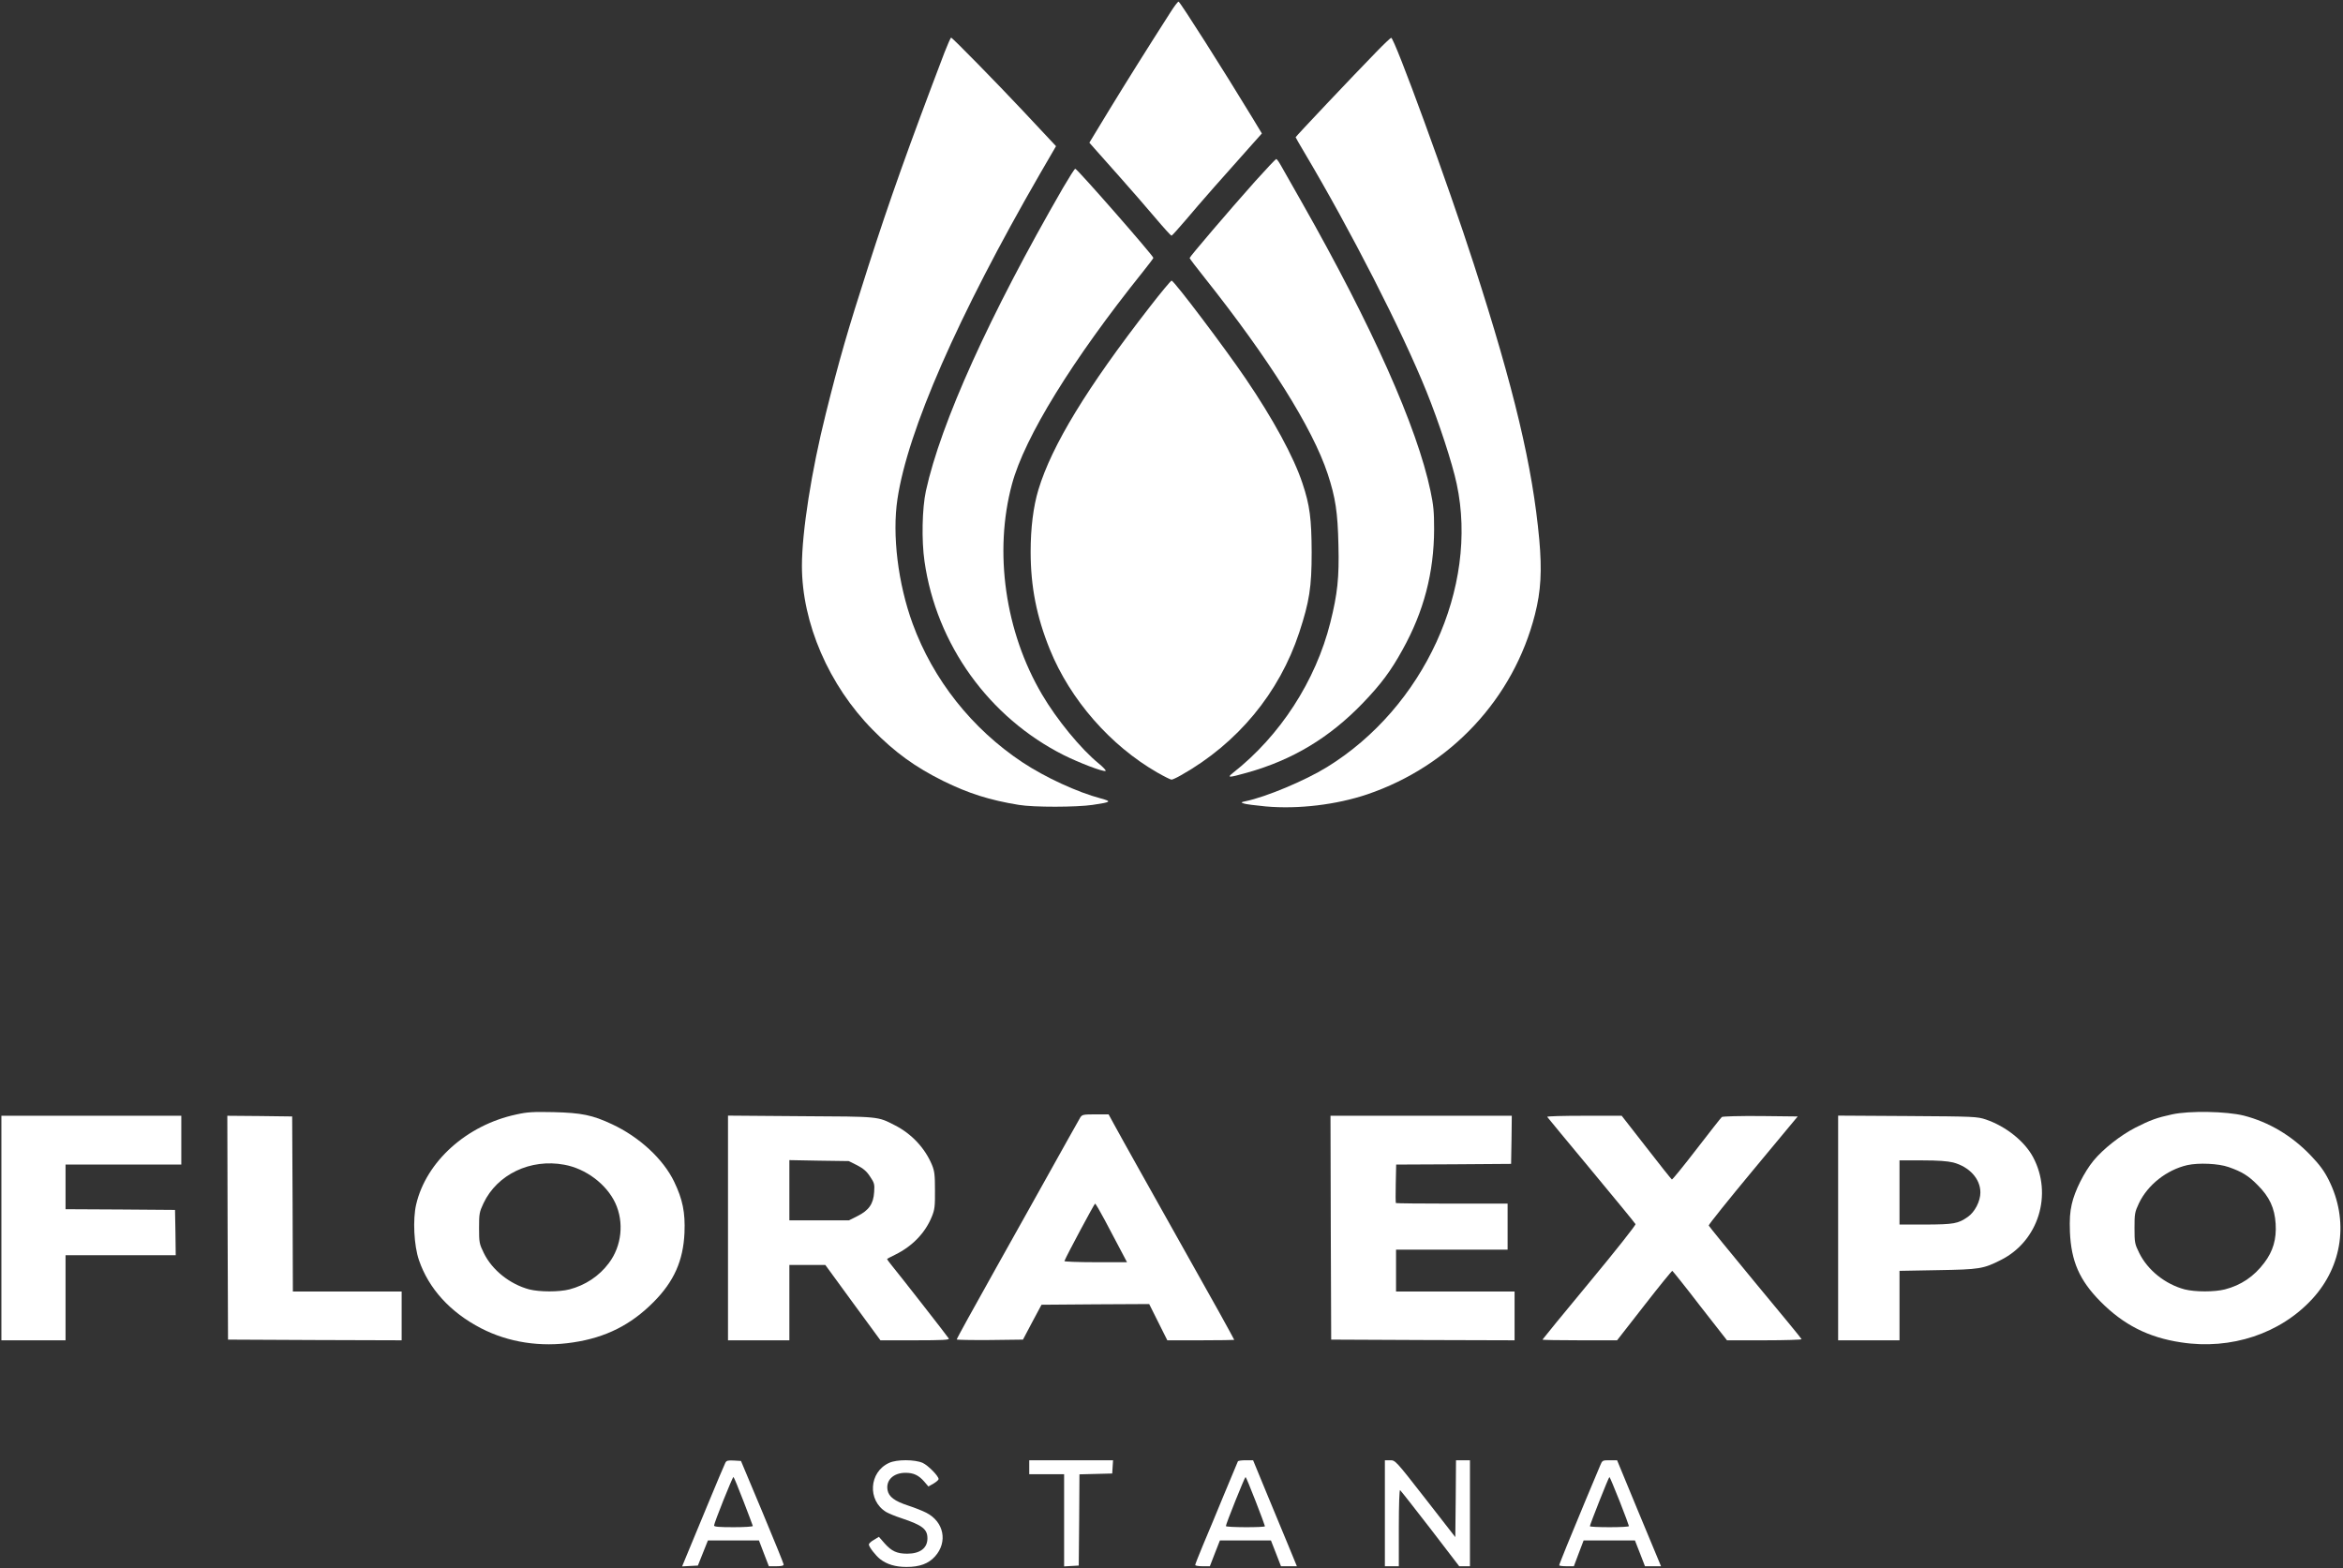
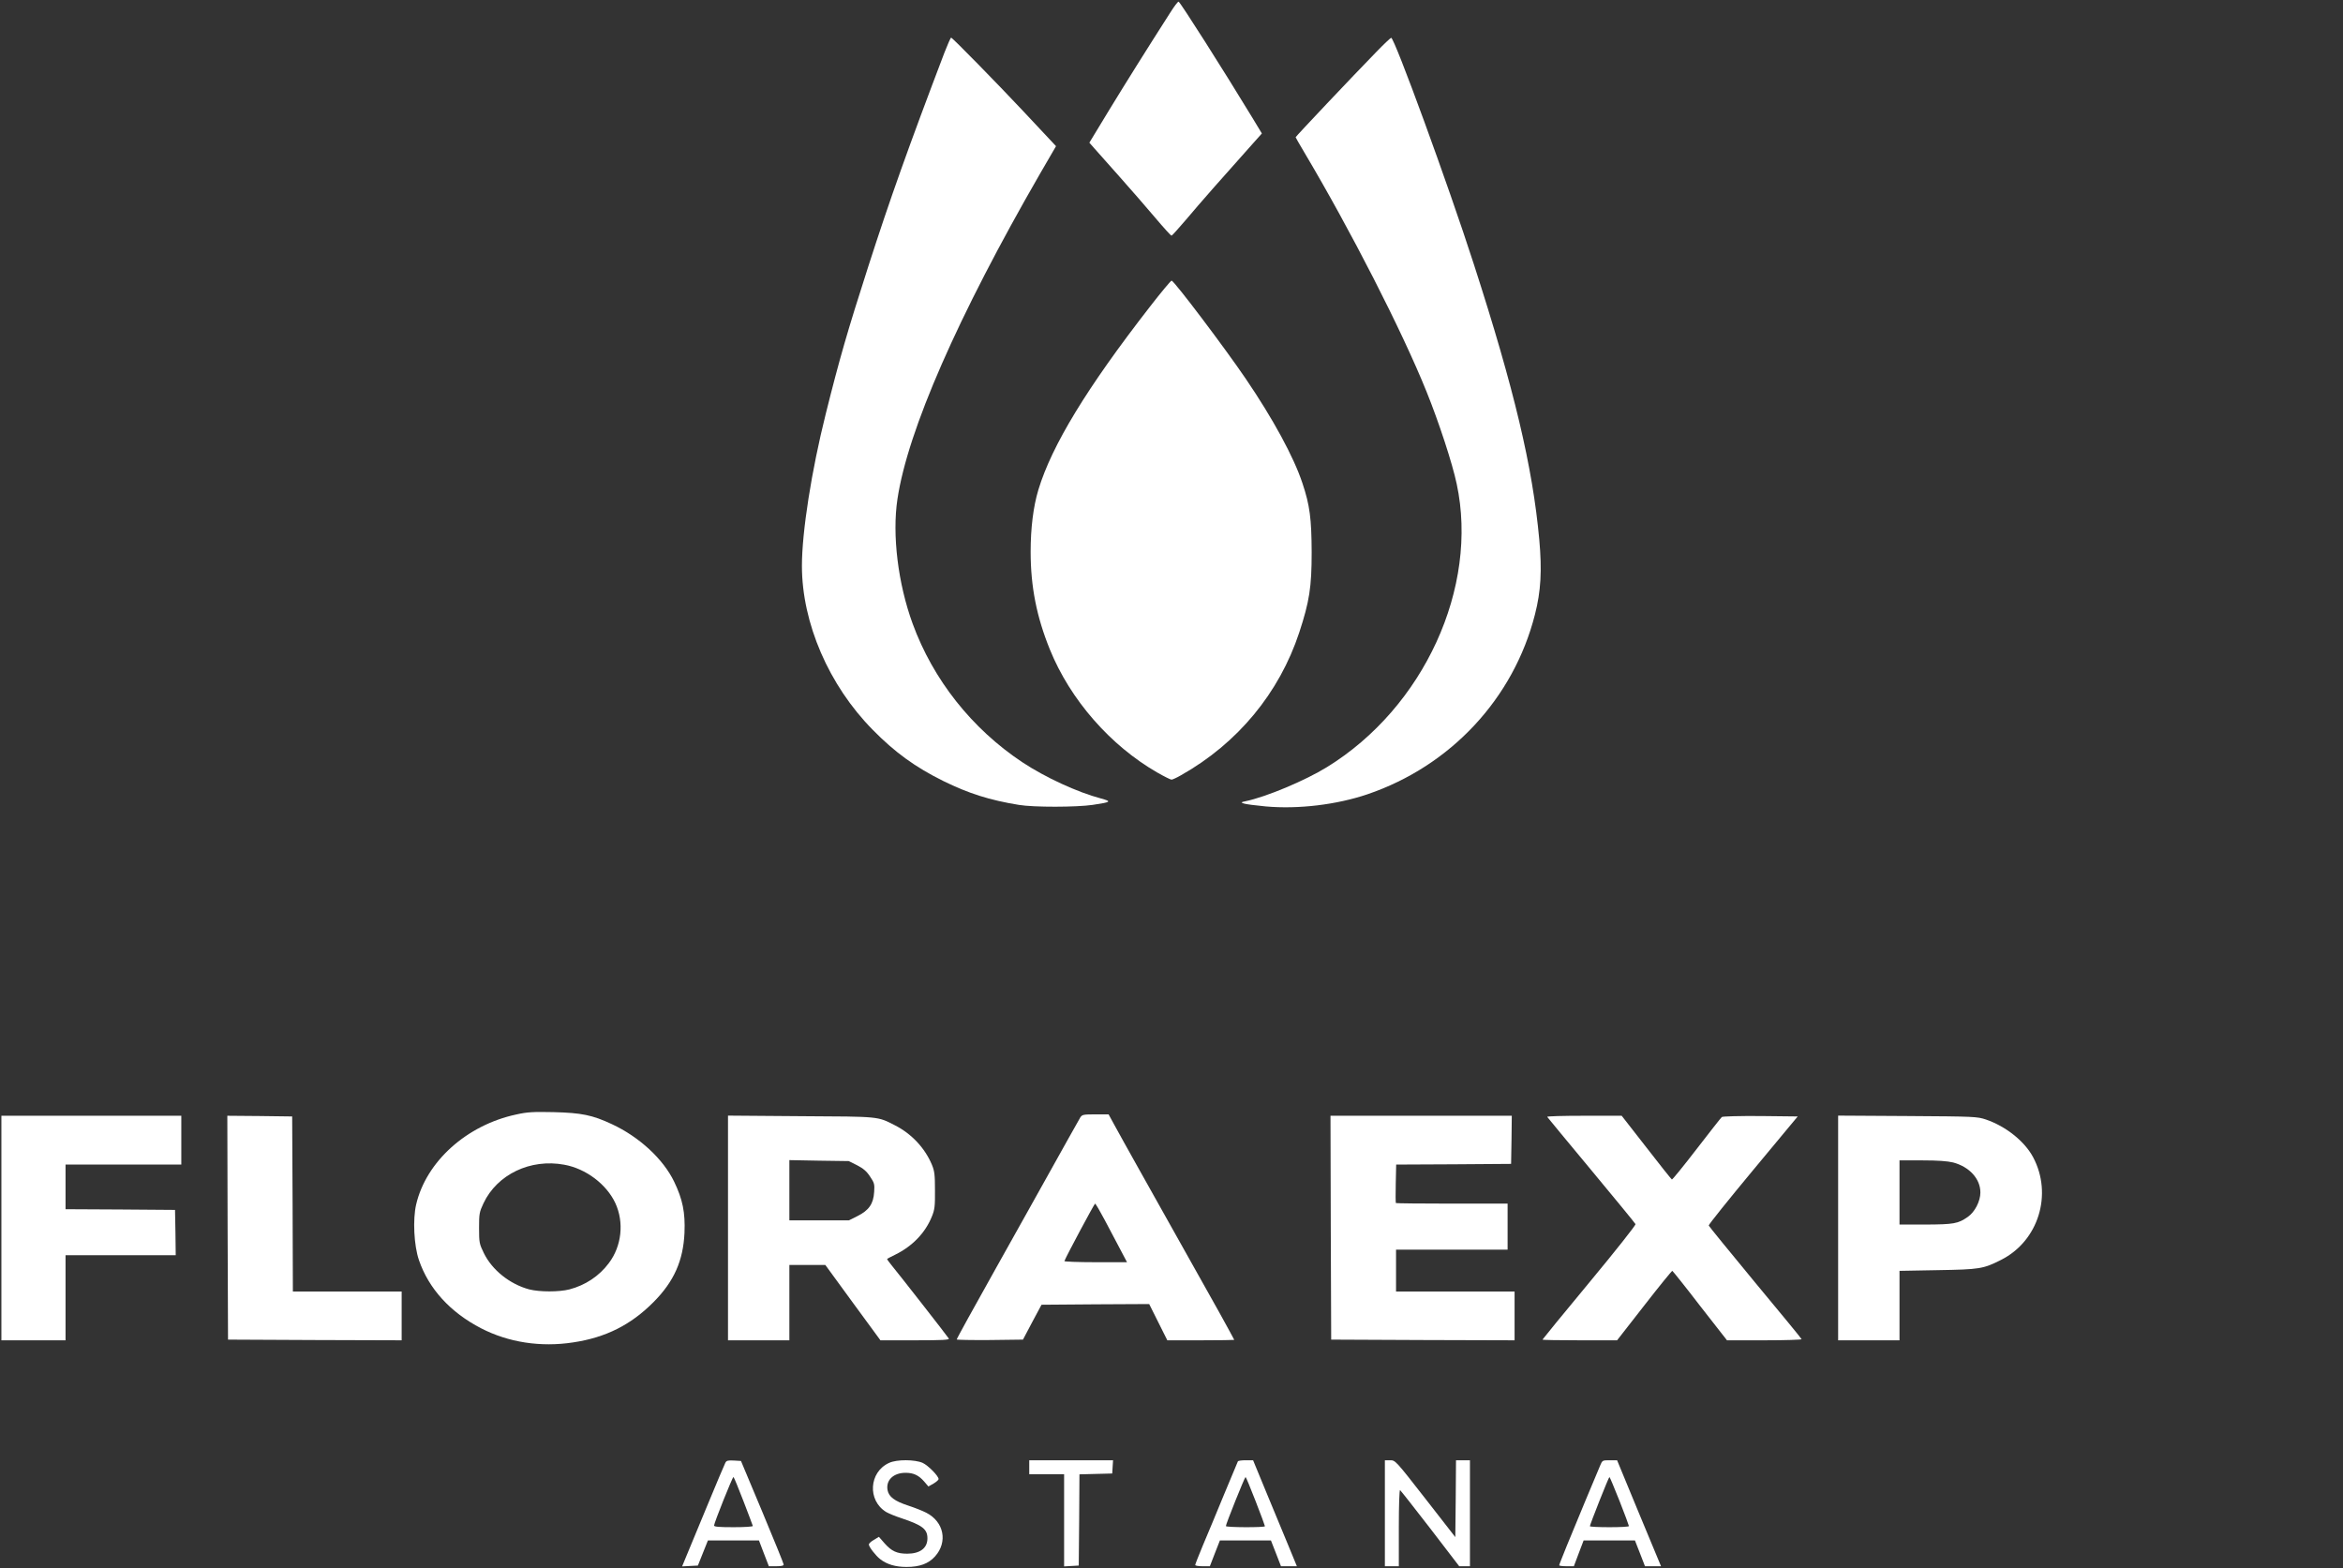
<svg xmlns="http://www.w3.org/2000/svg" width="2240" height="1499" viewBox="0 0 2240 1499" fill="none">
  <rect x="0" y="0" width="2240" height="1499" fill="#333333" stroke="none" />
  <path d="M1118.67 12.267C1095.2 48.934 1077.2 77.734 1060.4 105.201L1041.47 136.401L1046.4 142.001C1049.07 145.067 1060 157.334 1070.8 169.467C1081.47 181.467 1096.67 198.934 1104.53 208.267C1112.53 217.734 1119.47 225.334 1120 225.334C1120.53 225.334 1126.8 218.267 1134.13 209.734C1146.27 195.201 1172.13 165.867 1196.4 138.801L1206.4 127.601L1197.47 112.801C1169.87 67.334 1128.53 2.267 1126.8 1.601C1126.13 1.334 1122.53 6.134 1118.67 12.267Z" fill="white" />
  <path d="M902.934 50.267C868.667 140.267 850.4 191.6 830.134 254.666C810.267 316.4 802.4 343.733 789.467 395.6C775.867 449.866 766.667 508.4 766.667 540.933C766.667 595.6 792.4 655.2 834.4 697.733C855.6 719.333 875.2 733.466 901.867 746.666C926 758.533 946.134 764.933 974 769.466C988.134 771.866 1029.33 771.733 1044.67 769.466C1062.4 766.8 1063.2 766.266 1052.53 763.333C1029.87 757.333 999.067 743.066 977.334 728.666C929.2 696.666 892.134 649.866 872.534 596.266C858.534 558 852.8 511.333 858 477.066C867.867 411.466 915.734 302.266 994.267 166.133L1009.6 139.733L1003.73 133.467C1000.53 130.133 988.934 117.733 978 106C953.334 79.733 910.534 36 909.334 36C908.8 36 906 42.4 902.934 50.267Z" fill="white" />
  <path d="M1315.6 49.866C1293.2 72.799 1238.67 130.533 1238.67 131.2C1238.67 131.466 1242.4 138 1246.93 145.6C1291.07 219.866 1340.4 316.266 1363.87 374.533C1375.47 403.2 1388.53 442.933 1392.67 462.666C1413.87 561.6 1361.2 676.4 1268.67 733.333C1247.73 746.266 1210.53 761.866 1190.67 766C1186.27 766.933 1186.13 767.066 1189.07 768.133C1190.8 768.8 1200.13 770 1210 770.933C1241.33 773.733 1277.73 769.333 1307.33 759.333C1386.93 732.266 1447.07 667.733 1467.47 587.466C1473.2 565.066 1474.27 545.466 1471.6 515.733C1465.2 446.133 1447.73 372.266 1409.07 252.666C1384.67 176.933 1333.07 35.733 1330 36.133C1329.33 36.266 1322.8 42.4 1315.6 49.866Z" fill="white" />
-   <path d="M1199.73 173.6C1174.67 201.733 1137.33 245.466 1137.33 246.666C1137.33 247.2 1143.73 255.6 1151.6 265.466C1213.07 342.8 1254.8 409.066 1269.33 453.066C1276.8 475.733 1278.93 489.733 1279.6 521.333C1280.4 552.266 1278.67 567.866 1271.87 595.066C1257.87 650.933 1223.87 703.466 1178.67 738.933C1172.67 743.733 1174.67 743.6 1192.27 738.666C1235.73 726.533 1271.07 705.2 1302.8 672.266C1320.13 654.266 1329.73 641.466 1340.93 621.066C1361.2 584.666 1370.93 547.466 1371.07 506C1371.07 489.333 1370.53 483.2 1367.6 469.333C1354.8 408.266 1311.87 312 1244.93 194C1235.33 177.066 1226.13 160.8 1224.27 157.6C1222.53 154.533 1220.67 152 1220.13 152C1219.6 152 1210.4 161.733 1199.73 173.6Z" fill="white" />
-   <path d="M1016.27 179.6C946 301.333 899.467 404.266 885.2 469.333C881.6 485.866 880.933 516.666 883.867 536.666C895.2 616 945.467 686 1017.2 722C1032 729.333 1053.87 737.733 1056.93 737.066C1057.87 736.8 1054.93 733.6 1050.53 730C1033.47 716.133 1010.27 687.866 996.267 664C960.933 604.133 950 527.733 967.467 462.933C979.6 417.866 1025.2 344 1092.53 260C1098.13 253.066 1102.67 246.933 1102.67 246.533C1102.67 244.533 1029.87 161.333 1028 161.333C1027.33 161.333 1022.13 169.6 1016.27 179.6Z" fill="white" />
  <path d="M1099.07 293.601C1039.07 370.801 1005.6 425.867 992.8 468.001C987.867 484.267 985.333 504.801 985.333 527.467C985.333 560.934 991.067 589.734 1003.73 620.934C1023.2 668.934 1061.6 712.801 1106.4 738.534C1112.93 742.267 1119.07 745.334 1120 745.334C1120.93 745.334 1125.07 743.467 1129.2 741.067C1183.33 710.534 1223.07 662.401 1242.13 604.667C1251.87 574.934 1254 561.334 1254 528.001C1253.87 496.001 1252.27 483.067 1245.2 462.001C1236.93 436.934 1217.07 400.401 1190.93 362.001C1171.2 332.934 1123.2 269.334 1120.13 268.267C1119.47 268.134 1110 279.467 1099.07 293.601Z" fill="white" />
  <path d="M493.467 1065.47C446.134 1075.6 407.467 1110.4 397.867 1151.47C394.534 1165.73 395.734 1190.8 400.534 1204.67C409.867 1232 430.534 1254.67 460 1269.87C486.134 1283.33 516.934 1288.13 548 1283.33C579.067 1278.67 603.067 1266.67 624.8 1244.8C644.4 1225.07 653.2 1205.2 654.4 1178.53C655.2 1159.07 652.667 1146.67 644.534 1129.73C634.134 1108.13 611.334 1086.93 584.934 1074.67C566.4 1066 556 1063.87 529.334 1063.2C509.467 1062.8 504.134 1063.07 493.467 1065.47ZM539.467 1113.47C560.134 1117.2 579.867 1132.13 588.267 1150.13C596.8 1168.53 594.4 1191.2 582.134 1207.47C572.8 1220 559.6 1228.67 544.4 1232.67C534.534 1235.2 516 1235.2 506 1232.67C487.467 1227.73 470.4 1214.13 462.534 1197.87C458.267 1189.2 458 1187.87 458 1174C458 1160.27 458.267 1158.8 462.267 1150.27C475.334 1122.67 507.2 1107.47 539.467 1113.47Z" fill="white" />
-   <path d="M2076.67 1065.33C2062 1068.53 2056 1070.67 2041.33 1078.13C2027.33 1085.33 2010.67 1098.4 2001.47 1109.6C1992.53 1120.53 1983.47 1138.53 1980.67 1151.33C1978.93 1159.07 1978.53 1165.47 1978.93 1177.73C1980.13 1205.73 1988 1223.87 2008 1244.13C2030.13 1266.53 2054 1278.67 2085.33 1283.33C2133.07 1290.67 2180.27 1274.93 2210.8 1241.6C2239.73 1210 2245.6 1166.53 2226.4 1128.13C2222.13 1119.6 2217.87 1113.73 2209.07 1104.53C2190.93 1085.6 2169.07 1072.67 2145.2 1066.53C2128.67 1062.4 2093.33 1061.73 2076.67 1065.33ZM2130.67 1115.73C2143.33 1120.13 2149.6 1124 2158.27 1132.8C2169.73 1144.13 2174.67 1154.93 2175.6 1169.87C2176.53 1184.53 2173.2 1196.13 2164.67 1207.33C2154.8 1220.4 2142.53 1228.67 2127.07 1232.67C2117.2 1235.2 2098.67 1235.2 2088.67 1232.67C2070.13 1227.73 2053.33 1214.4 2045.2 1197.87C2040.93 1189.2 2040.67 1188 2040.67 1174C2040.67 1160.27 2040.93 1158.8 2044.93 1150.27C2053.33 1132.67 2071.47 1118.4 2091.07 1113.87C2101.87 1111.47 2120.93 1112.27 2130.67 1115.73Z" fill="white" />
  <path d="M1032.8 1068.27C1030.93 1071.47 1021.87 1087.6 983.334 1156.67C971.067 1178.67 956.934 1203.87 952 1212.67C931.067 1250 914.667 1279.73 914.667 1280.53C914.667 1280.93 928.934 1281.2 946.267 1281.07L978 1280.67L986.8 1264L995.734 1247.33L1047.2 1246.93L1098.67 1246.67L1107.33 1264L1116 1281.33H1148C1165.6 1281.33 1180 1281.07 1180 1280.93C1180 1280.67 1173.47 1268.8 1165.6 1254.53C1142.53 1213.2 1107.73 1151.2 1088.67 1117.33C1079.07 1100.13 1068.53 1081.33 1065.47 1075.6L1059.87 1065.33H1047.33C1035.73 1065.33 1034.53 1065.6 1032.8 1068.27ZM1056.13 1166.27C1060.67 1174.93 1067.33 1187.6 1070.93 1194.27L1077.47 1206.67H1047.33C1030.67 1206.67 1017.33 1206.13 1017.6 1205.6C1019.6 1200.4 1046.27 1150.67 1046.93 1150.67C1047.47 1150.67 1051.6 1157.73 1056.13 1166.27Z" fill="white" />
  <path d="M1.333 1174V1281.33H32H62.667V1240.67V1200H115.334H168L167.734 1178.27L167.334 1156.67L115.067 1156.27L62.667 1156V1134.67V1113.33H118H173.334V1090V1066.67H87.334H1.333V1174Z" fill="white" />
  <path d="M217.6 1173.6L218 1280.67L301.067 1281.07L384 1281.33V1258V1234.67H332H280L279.733 1150.93L279.333 1067.33L248.267 1066.93L217.333 1066.67L217.6 1173.6Z" fill="white" />
  <path d="M696 1174V1281.33H725.334H754.667V1245.33V1209.33H771.867H789.067L815.334 1245.33L841.734 1281.33H874.934C901.2 1281.33 908 1280.93 907.067 1279.6C905.734 1277.33 859.334 1218 852.934 1210.27C850 1206.8 847.867 1203.73 848.134 1203.47C848.4 1203.2 851.867 1201.47 855.867 1199.47C872.4 1191.33 884.667 1178.53 890.934 1162.93C893.6 1156.4 894 1153.07 893.867 1138C893.867 1123.07 893.467 1119.6 890.934 1113.47C884.134 1097.33 871.467 1083.87 855.467 1075.73C838.667 1067.2 841.734 1067.47 765.734 1067.07L696 1066.53V1174ZM819.467 1114C825.334 1117.07 828.534 1119.73 831.734 1124.67C835.867 1130.8 836.267 1132 835.734 1139.47C835.067 1150.93 830.667 1157.07 819.867 1162.53L811.6 1166.67H783.067H754.667V1137.87V1109.07L783.067 1109.6L811.467 1110L819.467 1114Z" fill="white" />
  <path d="M1272.27 1173.6L1272.67 1280.67L1360.4 1281.07L1448 1281.33V1258V1234.67H1391.33H1334.67V1214.67V1194.67H1388H1441.33V1172.67V1150.67H1388.27C1359.07 1150.67 1334.8 1150.4 1334.53 1150.13C1334.27 1149.87 1334.13 1141.47 1334.4 1131.47L1334.8 1113.33L1389.73 1113.07L1444.67 1112.67L1445.07 1089.6L1445.33 1066.67H1358.67H1272L1272.27 1173.6Z" fill="white" />
  <path d="M1479.2 1067.73C1479.47 1068.27 1498.53 1091.2 1521.33 1118.67C1544.13 1146.13 1563.2 1169.33 1563.6 1170.27C1564 1171.2 1544.13 1196.27 1519.47 1226C1494.8 1255.73 1474.67 1280.4 1474.67 1280.67C1474.67 1281.07 1490.67 1281.33 1510.4 1281.33H1546L1572 1248C1586.27 1229.6 1598.4 1214.8 1598.8 1214.93C1599.33 1215.2 1611.33 1230.13 1625.33 1248.4L1651.07 1281.33H1686.93C1706.67 1281.33 1722.67 1280.8 1722.4 1280.27C1722.27 1279.6 1702.27 1255.33 1678 1226.13C1653.87 1196.93 1633.87 1172.4 1633.6 1171.6C1633.47 1170.67 1652.53 1146.93 1676 1118.67L1718.67 1067.33L1683.2 1066.93C1662.67 1066.8 1647.07 1067.2 1646.13 1067.87C1645.33 1068.53 1634.53 1082.27 1622 1098.53C1609.6 1114.67 1598.93 1127.73 1598.4 1127.6C1598 1127.47 1586.93 1113.73 1574 1096.93L1550.4 1066.67H1514.53C1494.67 1066.67 1478.8 1067.07 1479.2 1067.73Z" fill="white" />
  <path d="M1757.33 1173.87V1281.33H1786.67H1816V1248.13V1214.93L1852.4 1214.27C1892.67 1213.6 1896.13 1213.07 1913.2 1204.4C1948.8 1186.4 1962.67 1141.87 1943.73 1106.27C1935.6 1091.07 1917.73 1076.8 1898.67 1070.27C1890.27 1067.47 1887.87 1067.33 1823.73 1066.93L1757.33 1066.53V1173.87ZM1867.33 1111.33C1882.8 1115.47 1893.33 1126.93 1893.33 1140C1893.33 1148.4 1888 1158.67 1881.33 1163.33C1872 1169.87 1867.87 1170.53 1841.07 1170.67H1816V1140V1109.33H1837.73C1852.93 1109.33 1861.73 1110 1867.33 1111.33Z" fill="white" />
  <path d="M693.467 1398.4C692.667 1399.87 684.8 1418.53 675.867 1440.13C666.934 1461.73 658 1483.47 655.867 1488.4L652.134 1497.47L659.6 1497.07L667.2 1496.67L672 1484.67L676.8 1472.67H701.2H725.6L730.267 1484.93L735.067 1497.33H742.134C747.067 1497.33 749.334 1496.8 749.2 1495.6C749.2 1494.8 740 1472.13 728.8 1445.33L708.4 1396.67L701.6 1396.27C696 1396 694.534 1396.27 693.467 1398.4ZM710.667 1434.8C715.467 1447.33 719.6 1458.13 719.734 1458.8C720 1459.47 711.867 1460 701.467 1460C687.467 1460 682.667 1459.6 682.667 1458.4C682.667 1456 700.267 1412 701.2 1412C701.6 1412 705.867 1422.27 710.667 1434.8Z" fill="white" />
  <path d="M850 1398.53C830.8 1407.2 829.067 1434.4 847.2 1445.47C849.467 1446.8 856.134 1449.6 862 1451.47C881.867 1458.13 886.667 1461.87 886.667 1470.67C886.667 1480 879.6 1485.33 867.334 1485.33C857.467 1485.33 852.4 1482.93 845.734 1475.47L840.267 1469.2L835.467 1472.13C832.8 1473.6 830.667 1475.6 830.667 1476.53C830.667 1478.8 837.2 1487.2 841.467 1490.53C848 1495.6 856.134 1498 866.667 1498C879.2 1498 887.6 1494.93 893.867 1488C906.4 1474.13 902.4 1454.67 885.467 1446.13C882.134 1444.4 874.4 1441.33 868.267 1439.33C855.2 1435.07 849.734 1430.93 848.534 1424.53C846.8 1415.07 854.134 1408 865.734 1408C873.334 1408 878.267 1410.27 883.6 1416.4L887.6 1421.07L892.534 1418.27C895.2 1416.67 897.334 1414.8 897.334 1414C897.334 1411.07 887.334 1400.93 882.134 1398.53C874.667 1395.2 857.334 1395.07 850 1398.53Z" fill="white" />
  <path d="M984 1402.67V1409.33H1000.67H1017.33V1453.47V1497.47L1024.4 1497.07L1031.33 1496.67L1031.73 1453.07L1032 1409.47L1047.73 1409.07L1063.33 1408.67L1063.73 1402.27L1064.13 1396H1024.13H984V1402.67Z" fill="white" />
  <path d="M1183.47 1397.07C1183.2 1397.6 1177.2 1411.87 1170.27 1428.67C1163.33 1445.6 1154.27 1467.33 1150.13 1477.07C1146 1486.93 1142.67 1495.47 1142.67 1496.13C1142.67 1496.8 1145.87 1497.33 1149.73 1497.33H1156.67L1161.47 1484.93L1166.27 1472.67H1190.67H1215.07L1219.87 1484.93L1224.67 1497.33H1232.27H1239.87L1231.47 1476.93C1226.8 1465.87 1217.47 1443.07 1210.53 1426.4L1198 1396H1191.07C1187.33 1396 1183.87 1396.4 1183.47 1397.07ZM1200.4 1435.07C1205.33 1447.73 1209.33 1458.53 1209.33 1459.07C1209.33 1460.4 1172 1460.27 1172 1458.93C1171.87 1457.2 1190 1412 1190.8 1412C1191.2 1412 1195.47 1422.4 1200.4 1435.07Z" fill="white" />
  <path d="M1324 1446.67V1497.33H1330.67H1337.33V1460.53C1337.33 1438.8 1337.87 1424.13 1338.53 1424.53C1339.2 1425.07 1352.27 1441.6 1367.47 1461.33L1395.07 1497.33H1400.13H1405.33V1446.67V1396H1398.67H1392L1391.73 1432.67L1391.33 1469.47L1362.67 1432.67C1334.27 1396.27 1334 1396 1329.07 1396H1324V1446.67Z" fill="white" />
  <path d="M1529.87 1400.93C1528.67 1403.73 1522.53 1418.53 1516 1434C1501.2 1469.47 1490.67 1495.33 1490.67 1496.4C1490.67 1496.93 1493.87 1497.33 1497.73 1497.33H1504.67L1509.33 1484.93L1514 1472.67H1538.53H1563.07L1567.87 1484.93L1572.67 1497.33H1580.4H1588L1586.4 1493.47C1585.47 1491.2 1576 1468.4 1565.33 1442.8L1546 1396H1538.93C1532 1396 1531.87 1396.13 1529.87 1400.93ZM1548.4 1435.07C1553.33 1447.6 1557.33 1458.4 1557.33 1458.93C1557.33 1459.6 1548.93 1460 1538.67 1460C1528.4 1460 1520 1459.6 1520 1459.07C1520 1457.47 1538 1412 1538.67 1412C1539.07 1412 1543.33 1422.4 1548.4 1435.07Z" fill="white" />
</svg>